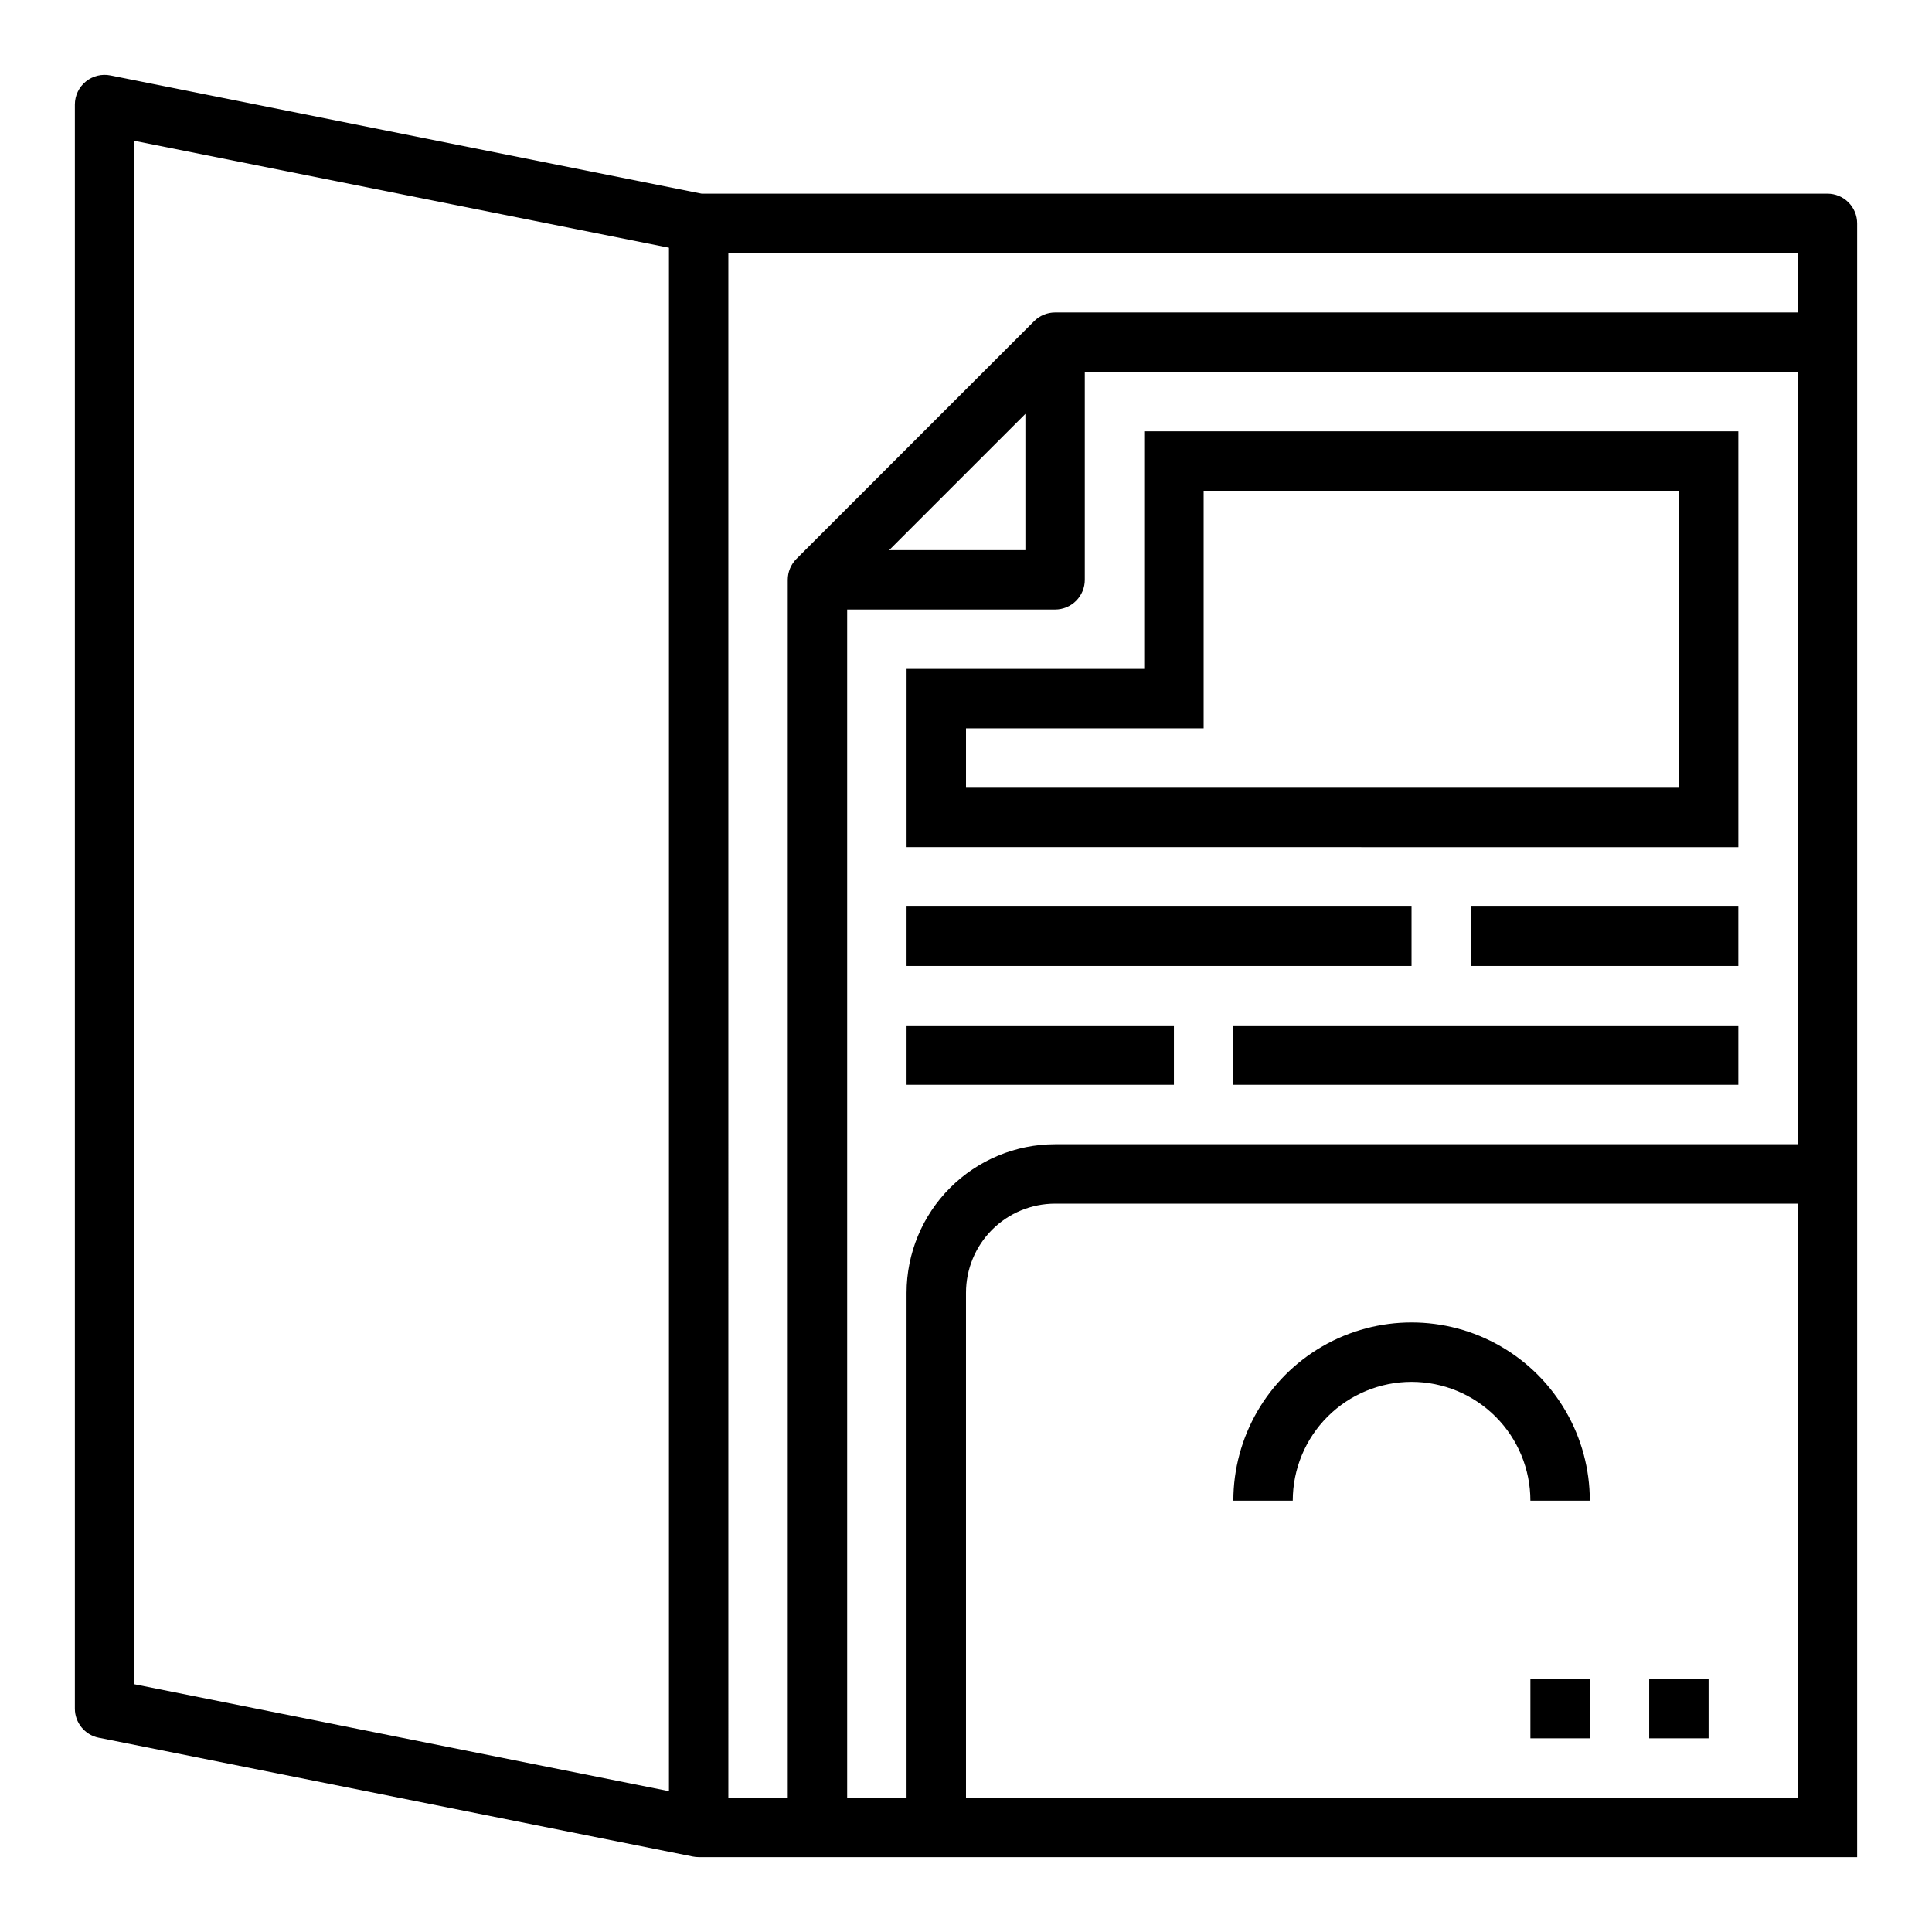
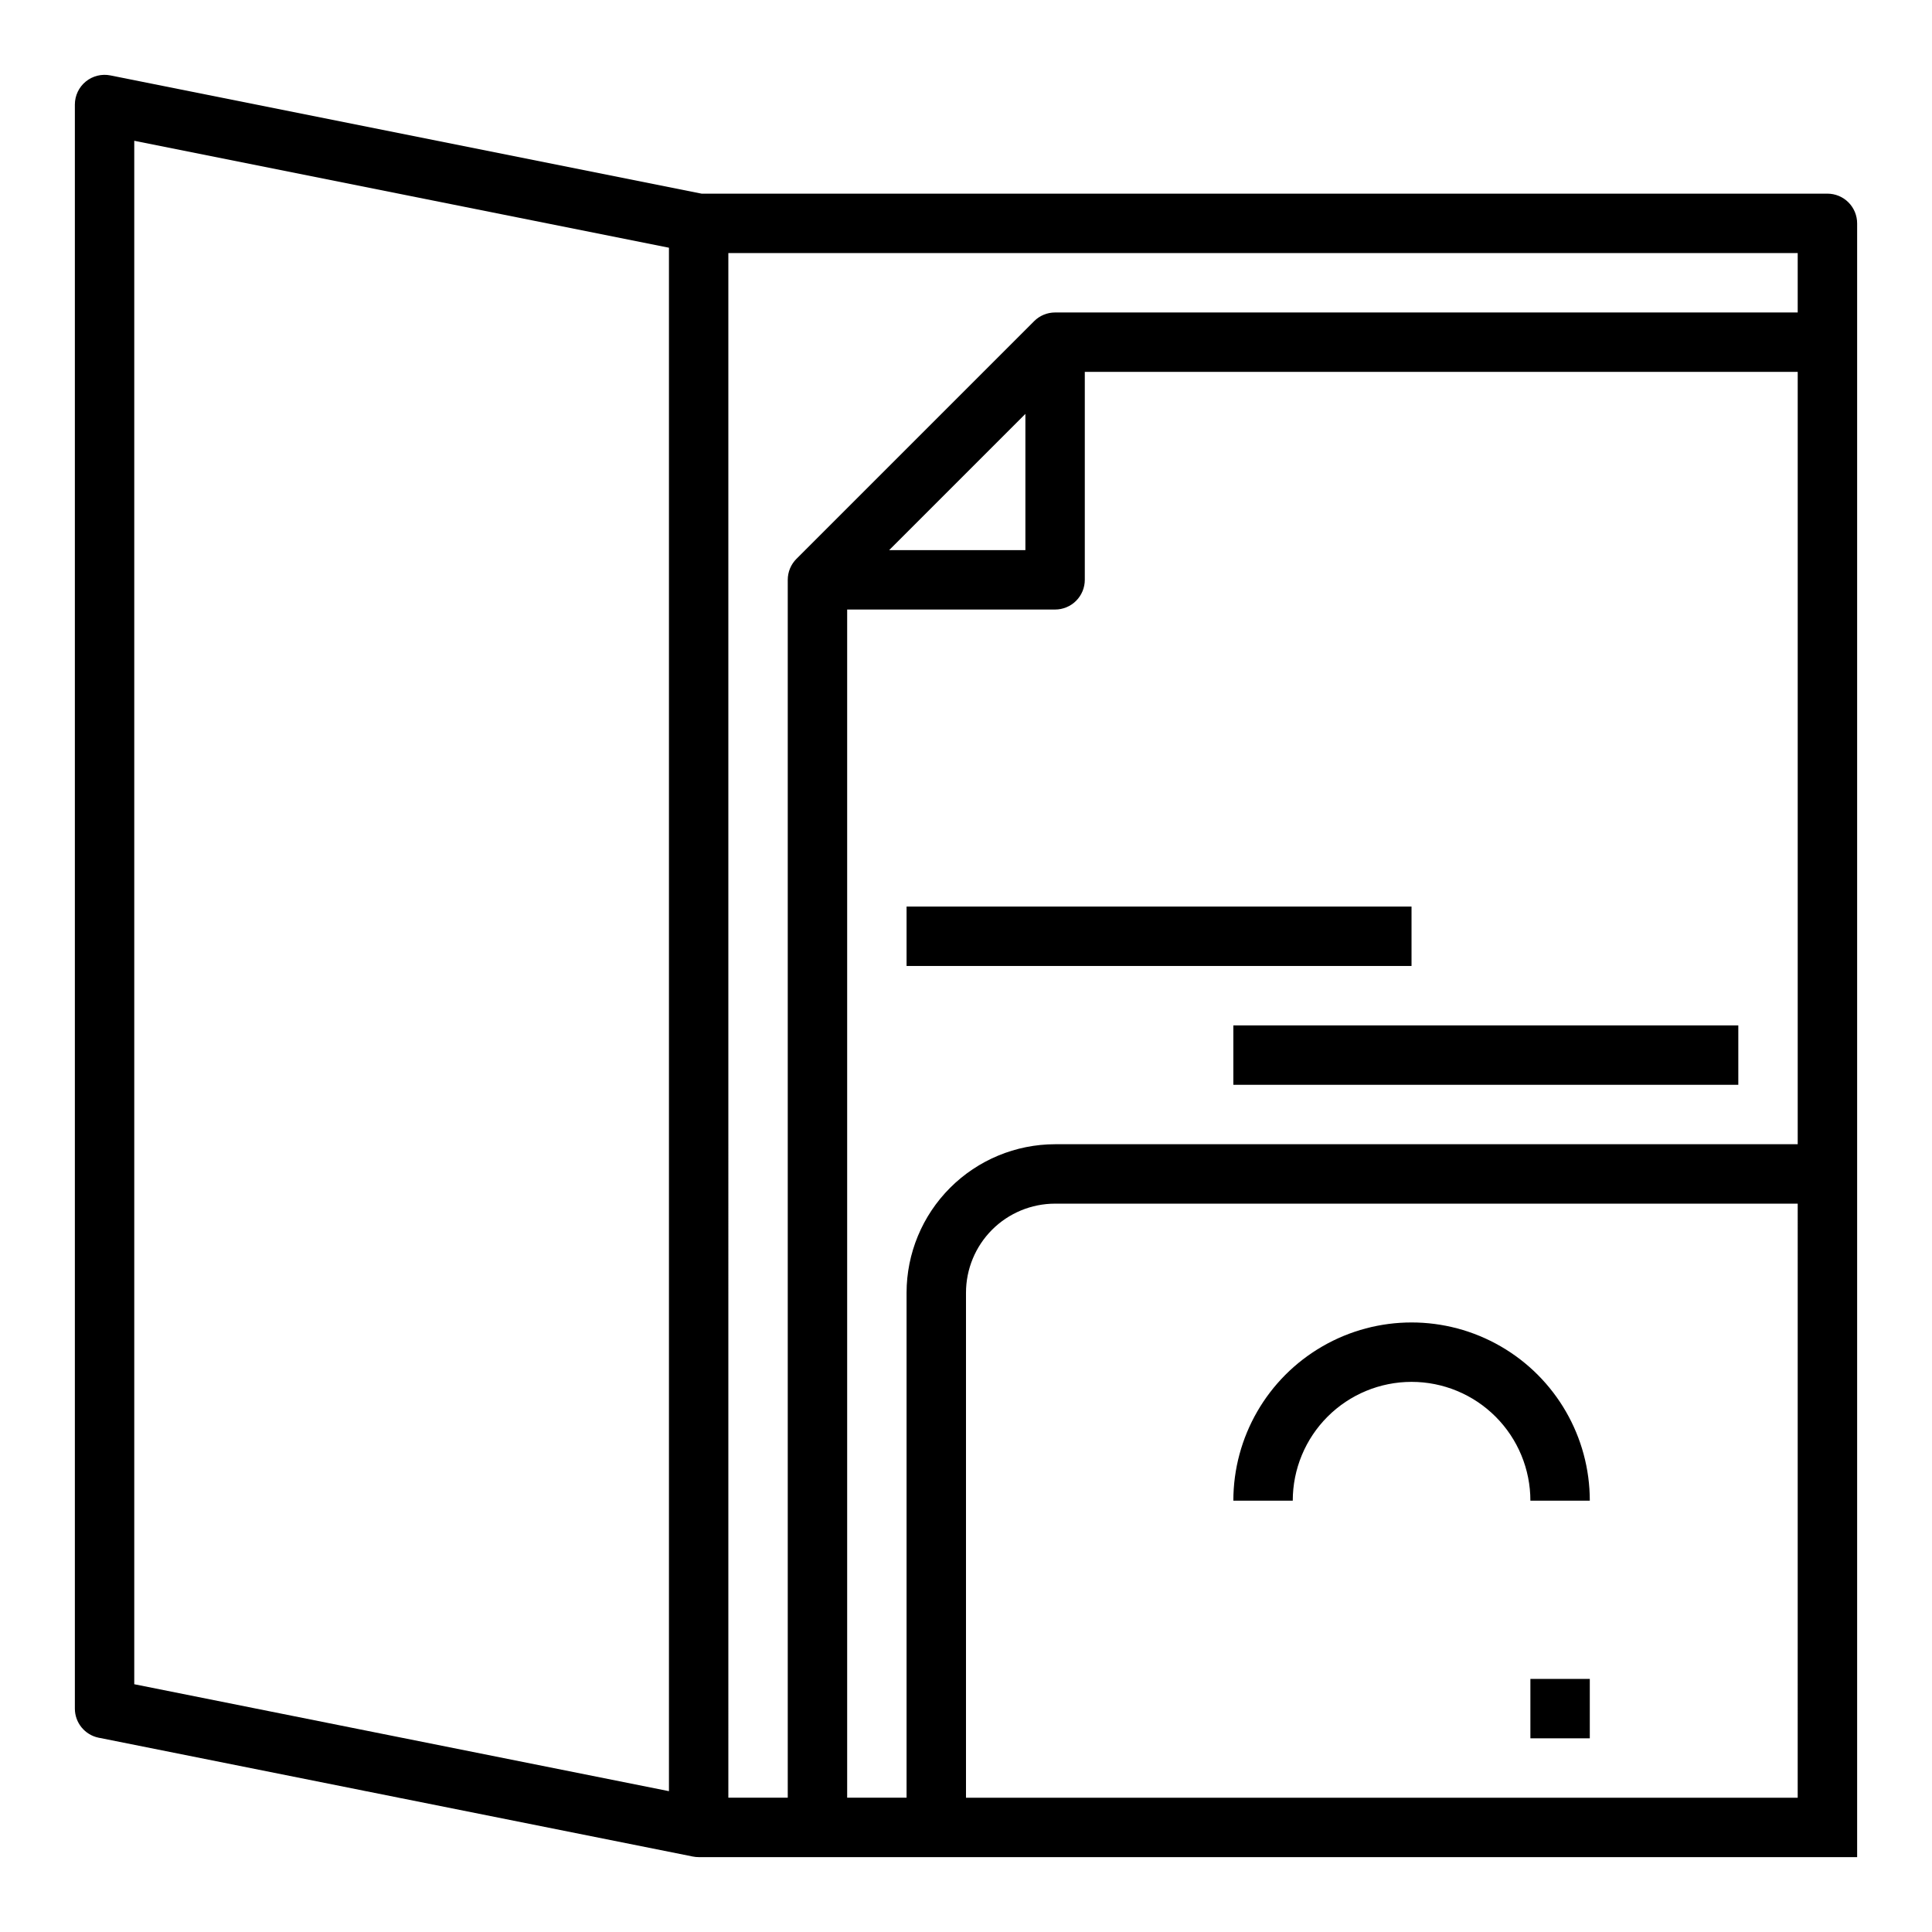
<svg xmlns="http://www.w3.org/2000/svg" fill="#000000" width="800px" height="800px" version="1.1" viewBox="144 144 512 512">
  <g>
    <path d="m628.29 195.32h-298.35l-156.65-31.328c-2.316-0.473-4.723 0.121-6.555 1.613-1.832 1.496-2.894 3.734-2.894 6.102v425.09c0 3.738 2.633 6.965 6.301 7.715l157.44 31.488-0.004-0.004c0.52 0.105 1.047 0.16 1.574 0.16h307.01v-432.96c0-2.09-0.832-4.09-2.305-5.566-1.477-1.477-3.481-2.309-5.566-2.309zm-448.71-14.012 141.7 28.34v409.03l-141.7-28.34zm157.44 29.758h283.39v15.742h-196.8c-2.086 0-4.09 0.832-5.562 2.309l-62.977 62.977c-1.477 1.477-2.309 3.477-2.309 5.566v322.75h-15.742zm78.719 42.617v36.102h-36.102zm204.67 366.73h-220.41v-133.82c0-6.262 2.488-12.27 6.914-16.699 4.43-4.43 10.438-6.914 16.699-6.914h196.8zm-196.8-173.18c-10.434 0.012-20.438 4.164-27.816 11.543-7.379 7.379-11.531 17.383-11.543 27.816v133.82h-15.742v-314.88h55.105-0.004c2.09 0 4.09-0.832 5.566-2.305 1.477-1.477 2.309-3.481 2.309-5.566v-55.105h188.93v204.67z" />
    <path d="m518.08 510.21c8.352 0 16.359 3.316 22.266 9.223s9.223 13.914 9.223 22.266h15.746c0-16.875-9.004-32.469-23.617-40.906-14.613-8.438-32.617-8.438-47.234 0-14.613 8.438-23.613 24.031-23.613 40.906h15.742c0-8.352 3.32-16.359 9.223-22.266 5.906-5.906 13.914-9.223 22.266-9.223z" />
-     <path d="m447.23 258.3v62.977h-62.977v47.23l220.42 0.004v-110.21zm141.7 94.465h-188.93v-15.742h62.977v-62.977h125.95z" />
    <path d="m384.25 384.25h133.82v15.742h-133.82z" />
-     <path d="m533.82 384.25h70.848v15.742h-70.848z" />
-     <path d="m384.25 415.74h70.848v15.742h-70.848z" />
    <path d="m470.85 415.74h133.82v15.742h-133.82z" />
-     <path d="m581.05 588.93h15.742v15.742h-15.742z" />
    <path d="m549.57 588.93h15.742v15.742h-15.742z" />
  </g>
</svg>